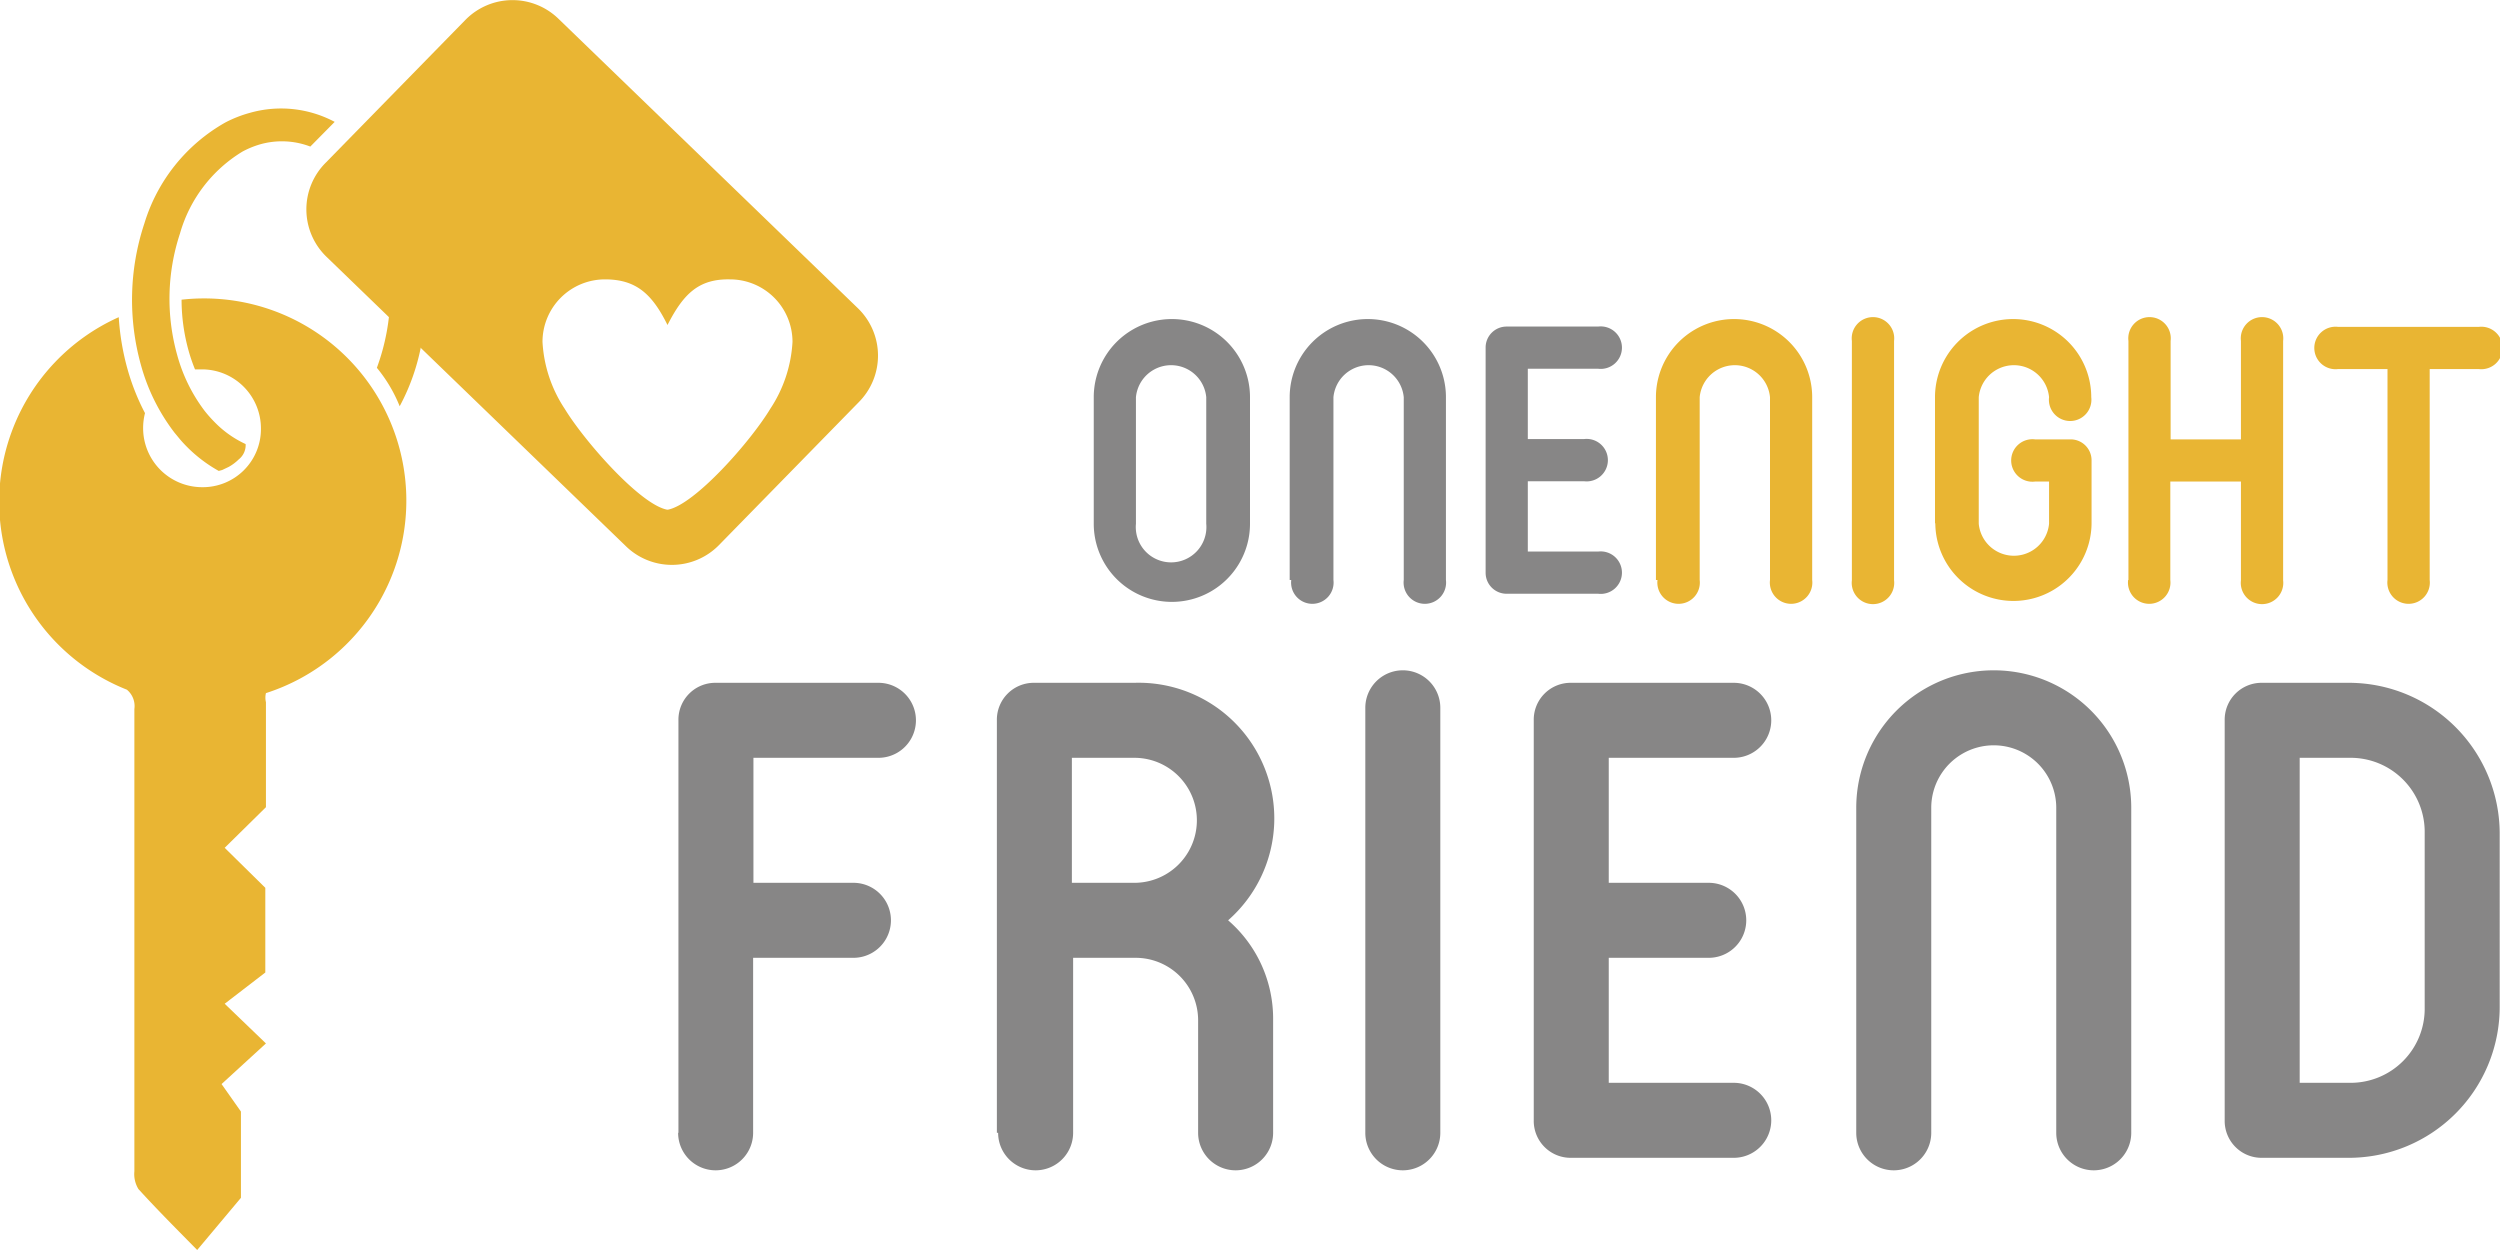
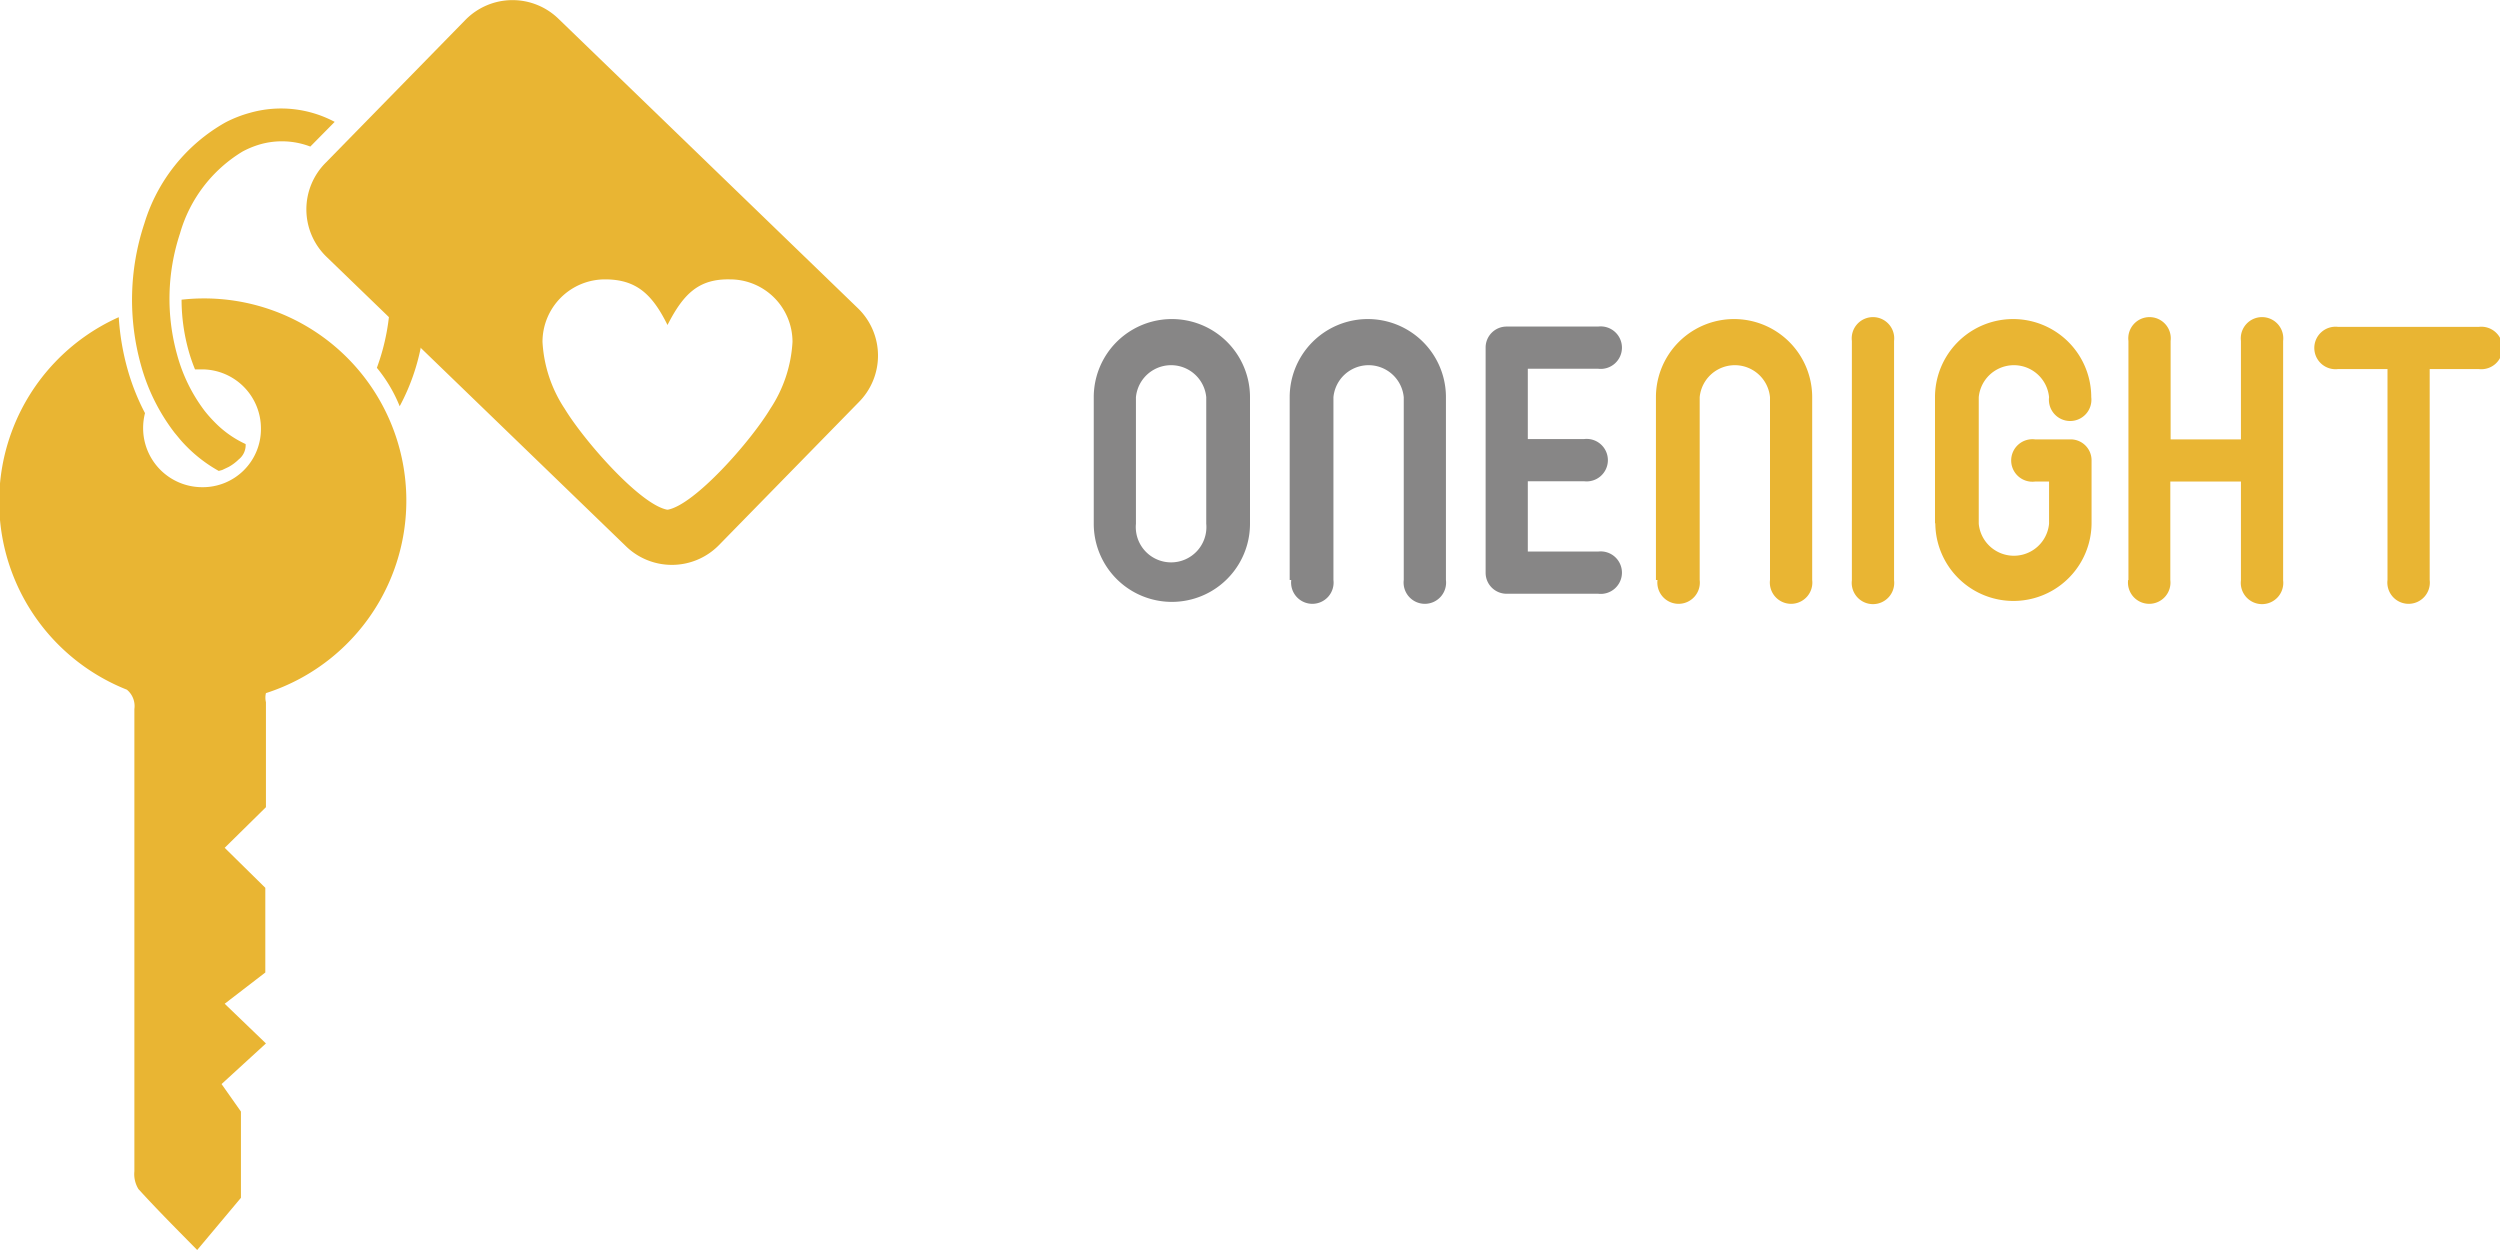
<svg xmlns="http://www.w3.org/2000/svg" width="80" height="40" viewBox="0 0 80 40">
  <defs>
    <style>.cls-2{fill:#e9b533}.cls-3{fill:#878686}</style>
  </defs>
  <g id="Слой_2" data-name="Слой 2">
    <g id="Слой_1-2" data-name="Слой 1">
      <path fill="#e9b533" fill-rule="evenodd" d="M8.51 22.18a.62.62 0 0 0 0 .29v3.36l-1.32 1.3 1.3 1.28v2.71l-1.3 1 1.32 1.27-1.42 1.3.62.88v2.76L6.31 40c-.63-.64-1.27-1.28-1.88-1.95a.92.92 0 0 1-.13-.57V22.69a.68.68 0 0 0-.24-.62 6.47 6.47 0 0 1-.26-11.92 8 8 0 0 0 .28 1.66 7.2 7.2 0 0 0 .56 1.41 1.92 1.92 0 0 0-.06.48 1.89 1.89 0 0 0 1.88 1.89 1.86 1.86 0 0 0 1.89-1.88 1.89 1.89 0 0 0-1.88-1.89h-.23a5.5 5.5 0 0 1-.2-.58 6.12 6.12 0 0 1-.23-1.65 6.47 6.47 0 0 1 2.7 12.59m12.84-5.87c-.86-.16-2.64-2.18-3.28-3.23a4.29 4.29 0 0 1-.71-2.14 2 2 0 0 1 2-2c1 0 1.51.47 2 1.46.51-1 1-1.48 2-1.46a2 2 0 0 1 2 2 4.3 4.3 0 0 1-.71 2.14c-.64 1.06-2.42 3.07-3.28 3.23M14.9.63L10.43 5.2a2.11 2.11 0 0 0 0 3L20 17.45a2.11 2.11 0 0 0 3 0l4.47-4.57a2.11 2.11 0 0 0 0-3L17.87.6a2.11 2.11 0 0 0-2.97.03z" />
      <path d="M13.53 8.85a6.78 6.78 0 0 1-.74 4.15 4.67 4.67 0 0 0-.73-1.23 7 7 0 0 0 .43-2.32 7 7 0 0 1 1.06-.58M7 15.07a4.59 4.59 0 0 1-1.23-1l-.19-.23a6.28 6.28 0 0 1-1.07-2.16 7.77 7.77 0 0 1 .11-4.53 5.57 5.57 0 0 1 2.59-3.23A3.92 3.92 0 0 1 8 3.61a3.65 3.65 0 0 1 2.71.29l-.78.79a2.55 2.55 0 0 0-1.61-.07 2.92 2.92 0 0 0-.56.23 4.51 4.51 0 0 0-2 2.62 6.67 6.67 0 0 0-.09 3.89 5.23 5.23 0 0 0 .88 1.79 4.2 4.2 0 0 0 .31.35 3.32 3.32 0 0 0 1 .71.58.58 0 0 1-.22.49 1.49 1.49 0 0 1-.32.24l-.21.1" class="cls-2" />
      <path d="M47.54 18.34v-7.21a.67.67 0 0 1 .67-.68h2.93a.68.68 0 1 1 0 1.35h-2.25v2.25h1.8a.68.68 0 1 1 0 1.35h-1.8v2.25h2.25a.68.68 0 1 1 0 1.35h-2.93a.67.67 0 0 1-.67-.67m-6.27.23v-5.85a2.48 2.48 0 1 1 5 0v5.85a.68.68 0 1 1-1.35 0v-5.85a1.13 1.13 0 0 0-2.25 0v5.85a.68.68 0 1 1-1.35 0zM35 16.76v-4.05a2.48 2.48 0 1 1 5 0v4.05a2.48 2.48 0 1 1-5 0zm1.35-4.05v4.05a1.13 1.13 0 1 0 2.25 0v-4.05a1.13 1.13 0 0 0-2.25 0z" class="cls-3" />
      <path d="M76.4 18.56v-6.75h-1.58a.68.68 0 1 1 0-1.35h4.5a.68.68 0 1 1 0 1.35h-1.57v6.75a.68.68 0 1 1-1.35 0m-8.29 0v-7.65a.68.68 0 1 1 1.35 0v3.15h2.25v-3.15a.68.68 0 1 1 1.35 0v7.66a.68.68 0 1 1-1.35 0v-3.16h-2.26v3.15a.68.68 0 1 1-1.35 0zm-6.19-1.8v-4.05a2.48 2.48 0 1 1 5 0 .68.68 0 1 1-1.35 0 1.13 1.13 0 0 0-2.25 0v4.05a1.13 1.13 0 0 0 2.25 0v-1.35h-.45a.68.68 0 1 1 0-1.35h1.13a.67.67 0 0 1 .68.67v2a2.48 2.48 0 1 1-5 0zm-2.66 1.8v-7.65a.68.68 0 1 1 1.35 0v7.66a.68.68 0 1 1-1.35 0zm-6.27 0v-5.85a2.48 2.48 0 1 1 5 0v5.85a.68.68 0 1 1-1.35 0v-5.85a1.13 1.13 0 0 0-2.25 0v5.85a.68.68 0 1 1-1.35 0z" class="cls-2" />
-       <path d="M71.19 35.85v-12.8a1.18 1.18 0 0 1 1.2-1.2h2.8a4.83 4.83 0 0 1 4.8 4.8v5.6a4.83 4.83 0 0 1-4.8 4.8h-2.8a1.18 1.18 0 0 1-1.2-1.2m2.4-11.6v10.4h1.6a2.37 2.37 0 0 0 2.4-2.4v-5.6a2.37 2.37 0 0 0-2.4-2.4zm-14.19 12v-10.4a4.4 4.4 0 1 1 8.8 0v10.4a1.2 1.2 0 1 1-2.4 0v-10.4a2 2 0 0 0-4 0v10.4a1.2 1.2 0 1 1-2.4 0zm-10.32-.4v-12.8a1.18 1.18 0 0 1 1.2-1.2h5.2a1.2 1.2 0 1 1 0 2.4h-4v4h3.2a1.2 1.2 0 1 1 0 2.4h-3.2v4h4a1.2 1.2 0 1 1 0 2.4h-5.2a1.18 1.18 0 0 1-1.2-1.2zm-5.39.4v-13.6a1.2 1.2 0 1 1 2.4 0v13.6a1.2 1.2 0 1 1-2.4 0zm-9.39-12v4h2a2 2 0 0 0 0-4zm-2.4 12v-13.2a1.18 1.18 0 0 1 1.2-1.2h3.2a4.34 4.34 0 0 1 3 7.6 4.16 4.16 0 0 1 1.44 3.2v3.6a1.2 1.2 0 1 1-2.4 0v-3.6a2 2 0 0 0-2-2h-2v5.6a1.2 1.2 0 1 1-2.4 0zm-10.19 0v-13.2a1.18 1.18 0 0 1 1.2-1.2h5.2a1.2 1.2 0 1 1 0 2.4h-4v4h3.2a1.2 1.2 0 1 1 0 2.4H24.1v5.6a1.2 1.2 0 1 1-2.4 0z" class="cls-3" />
    </g>
  </g>
</svg>